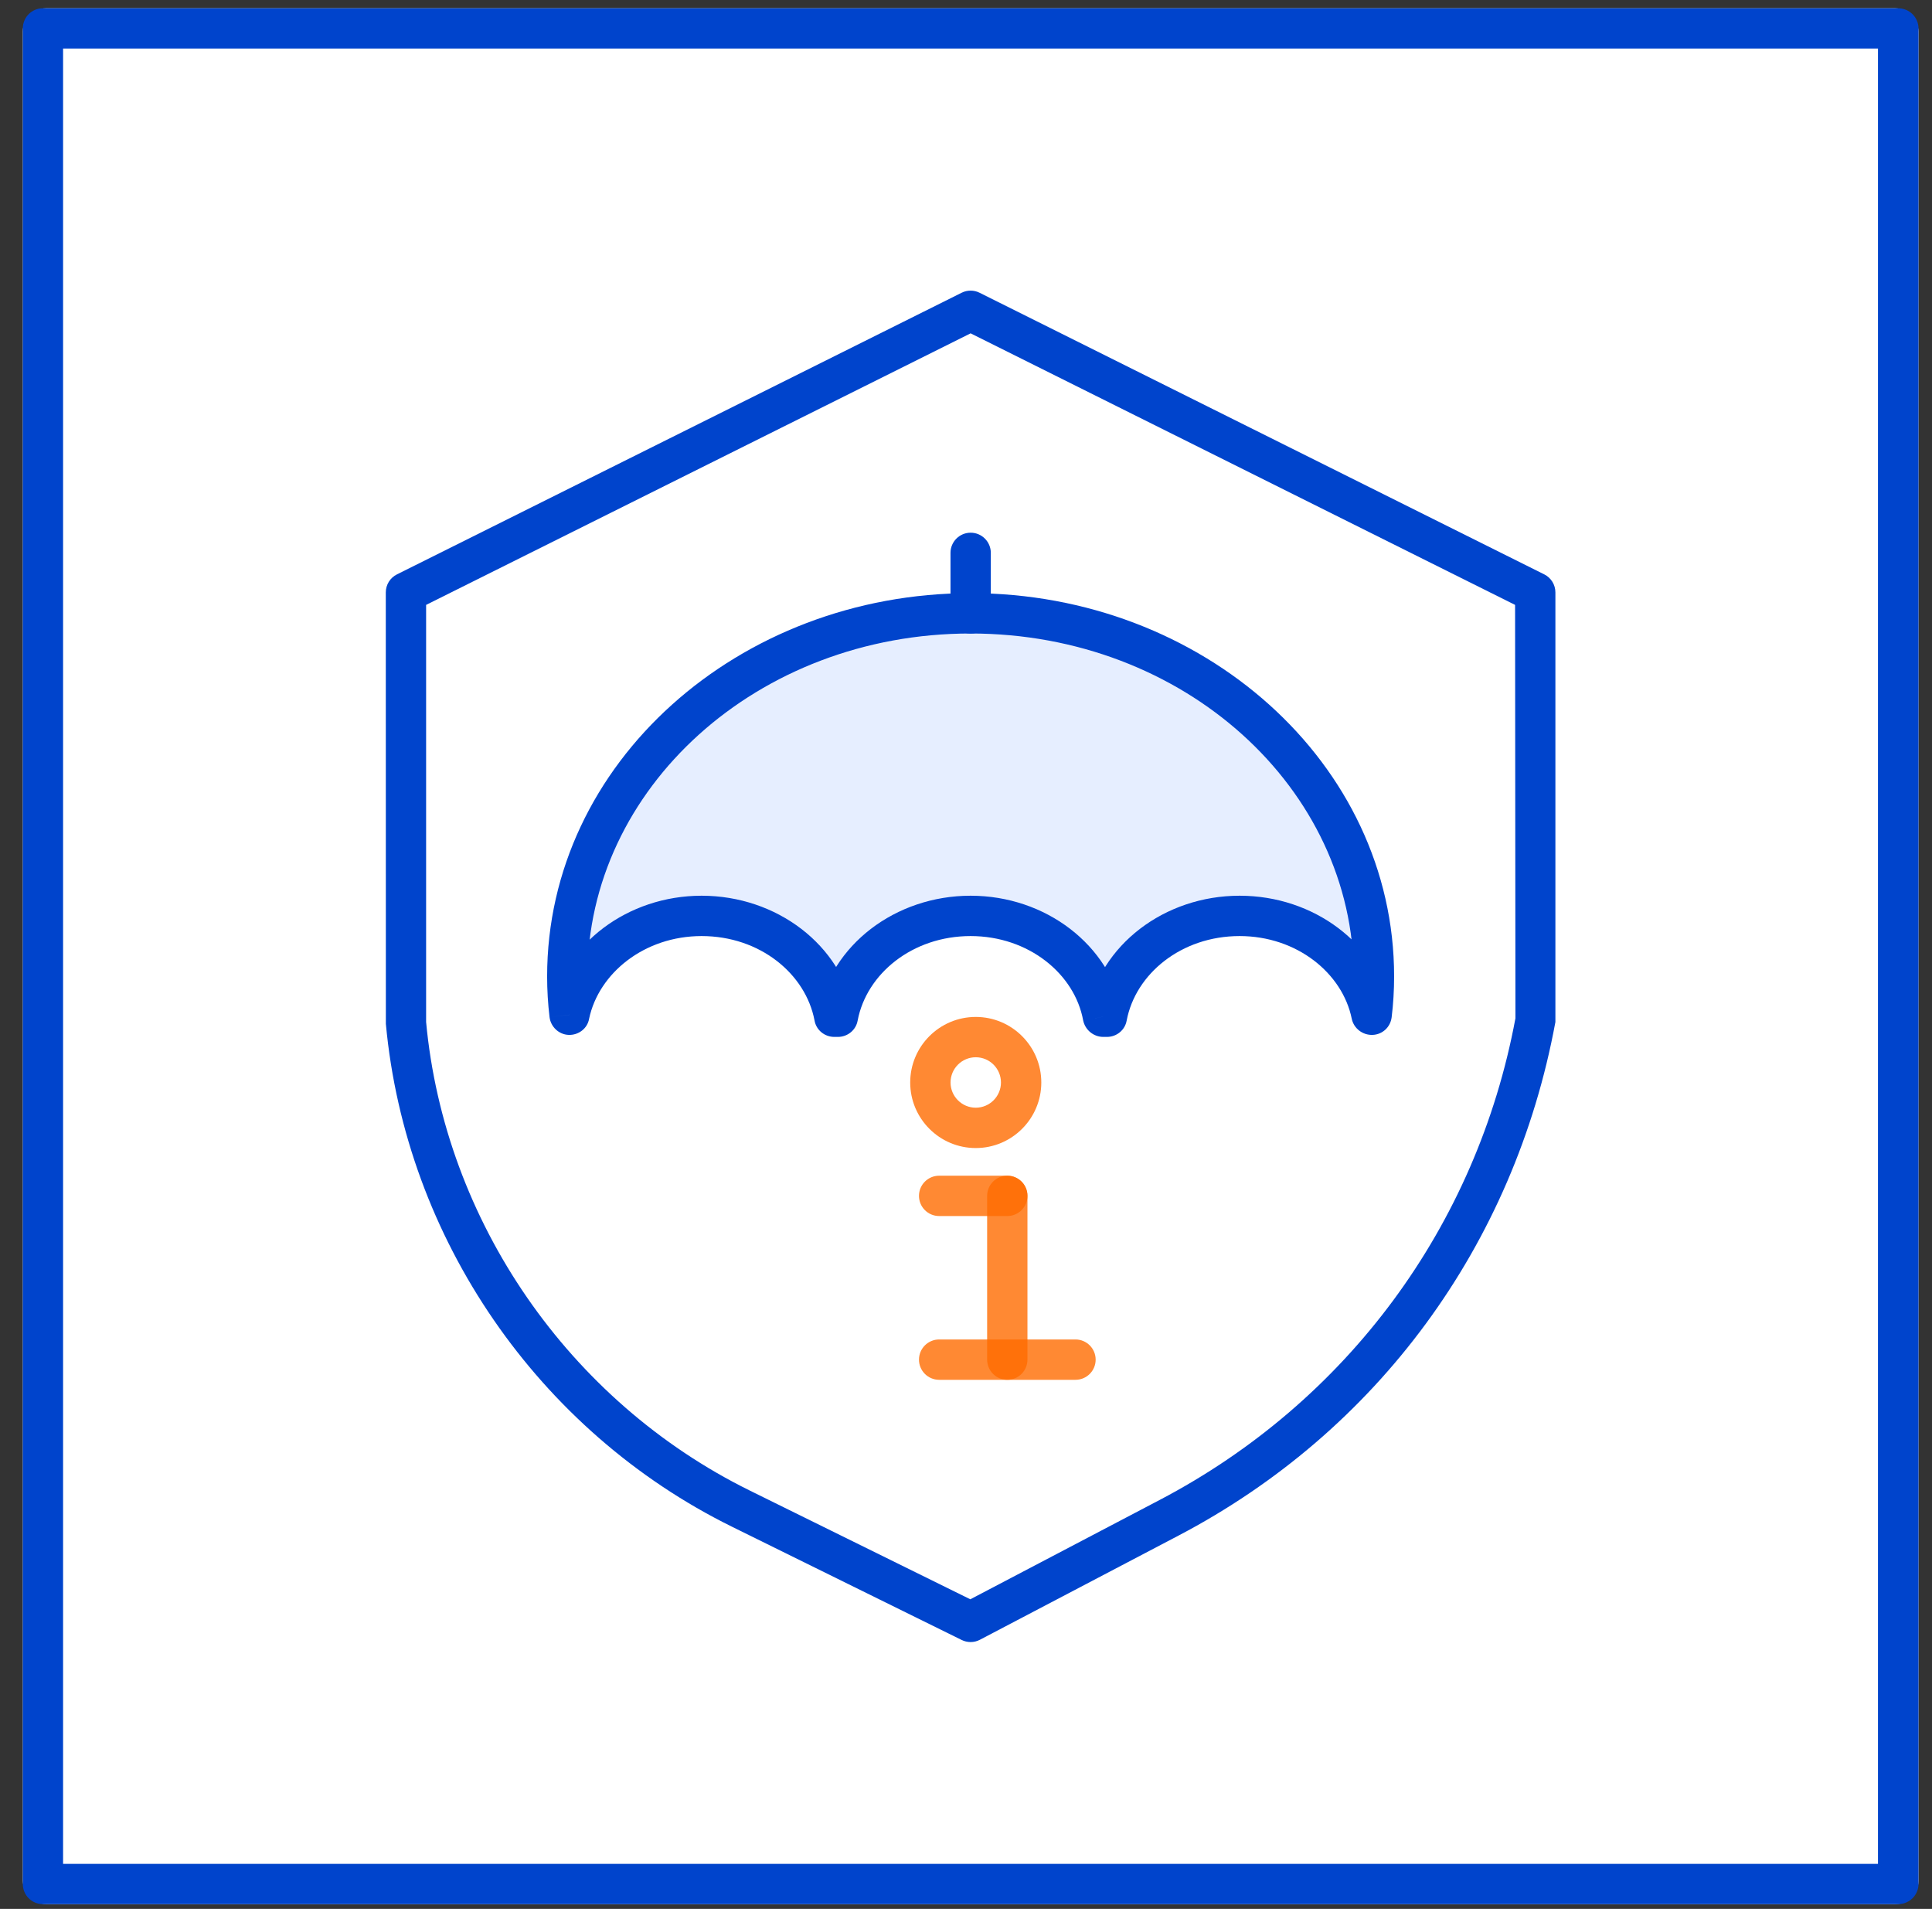
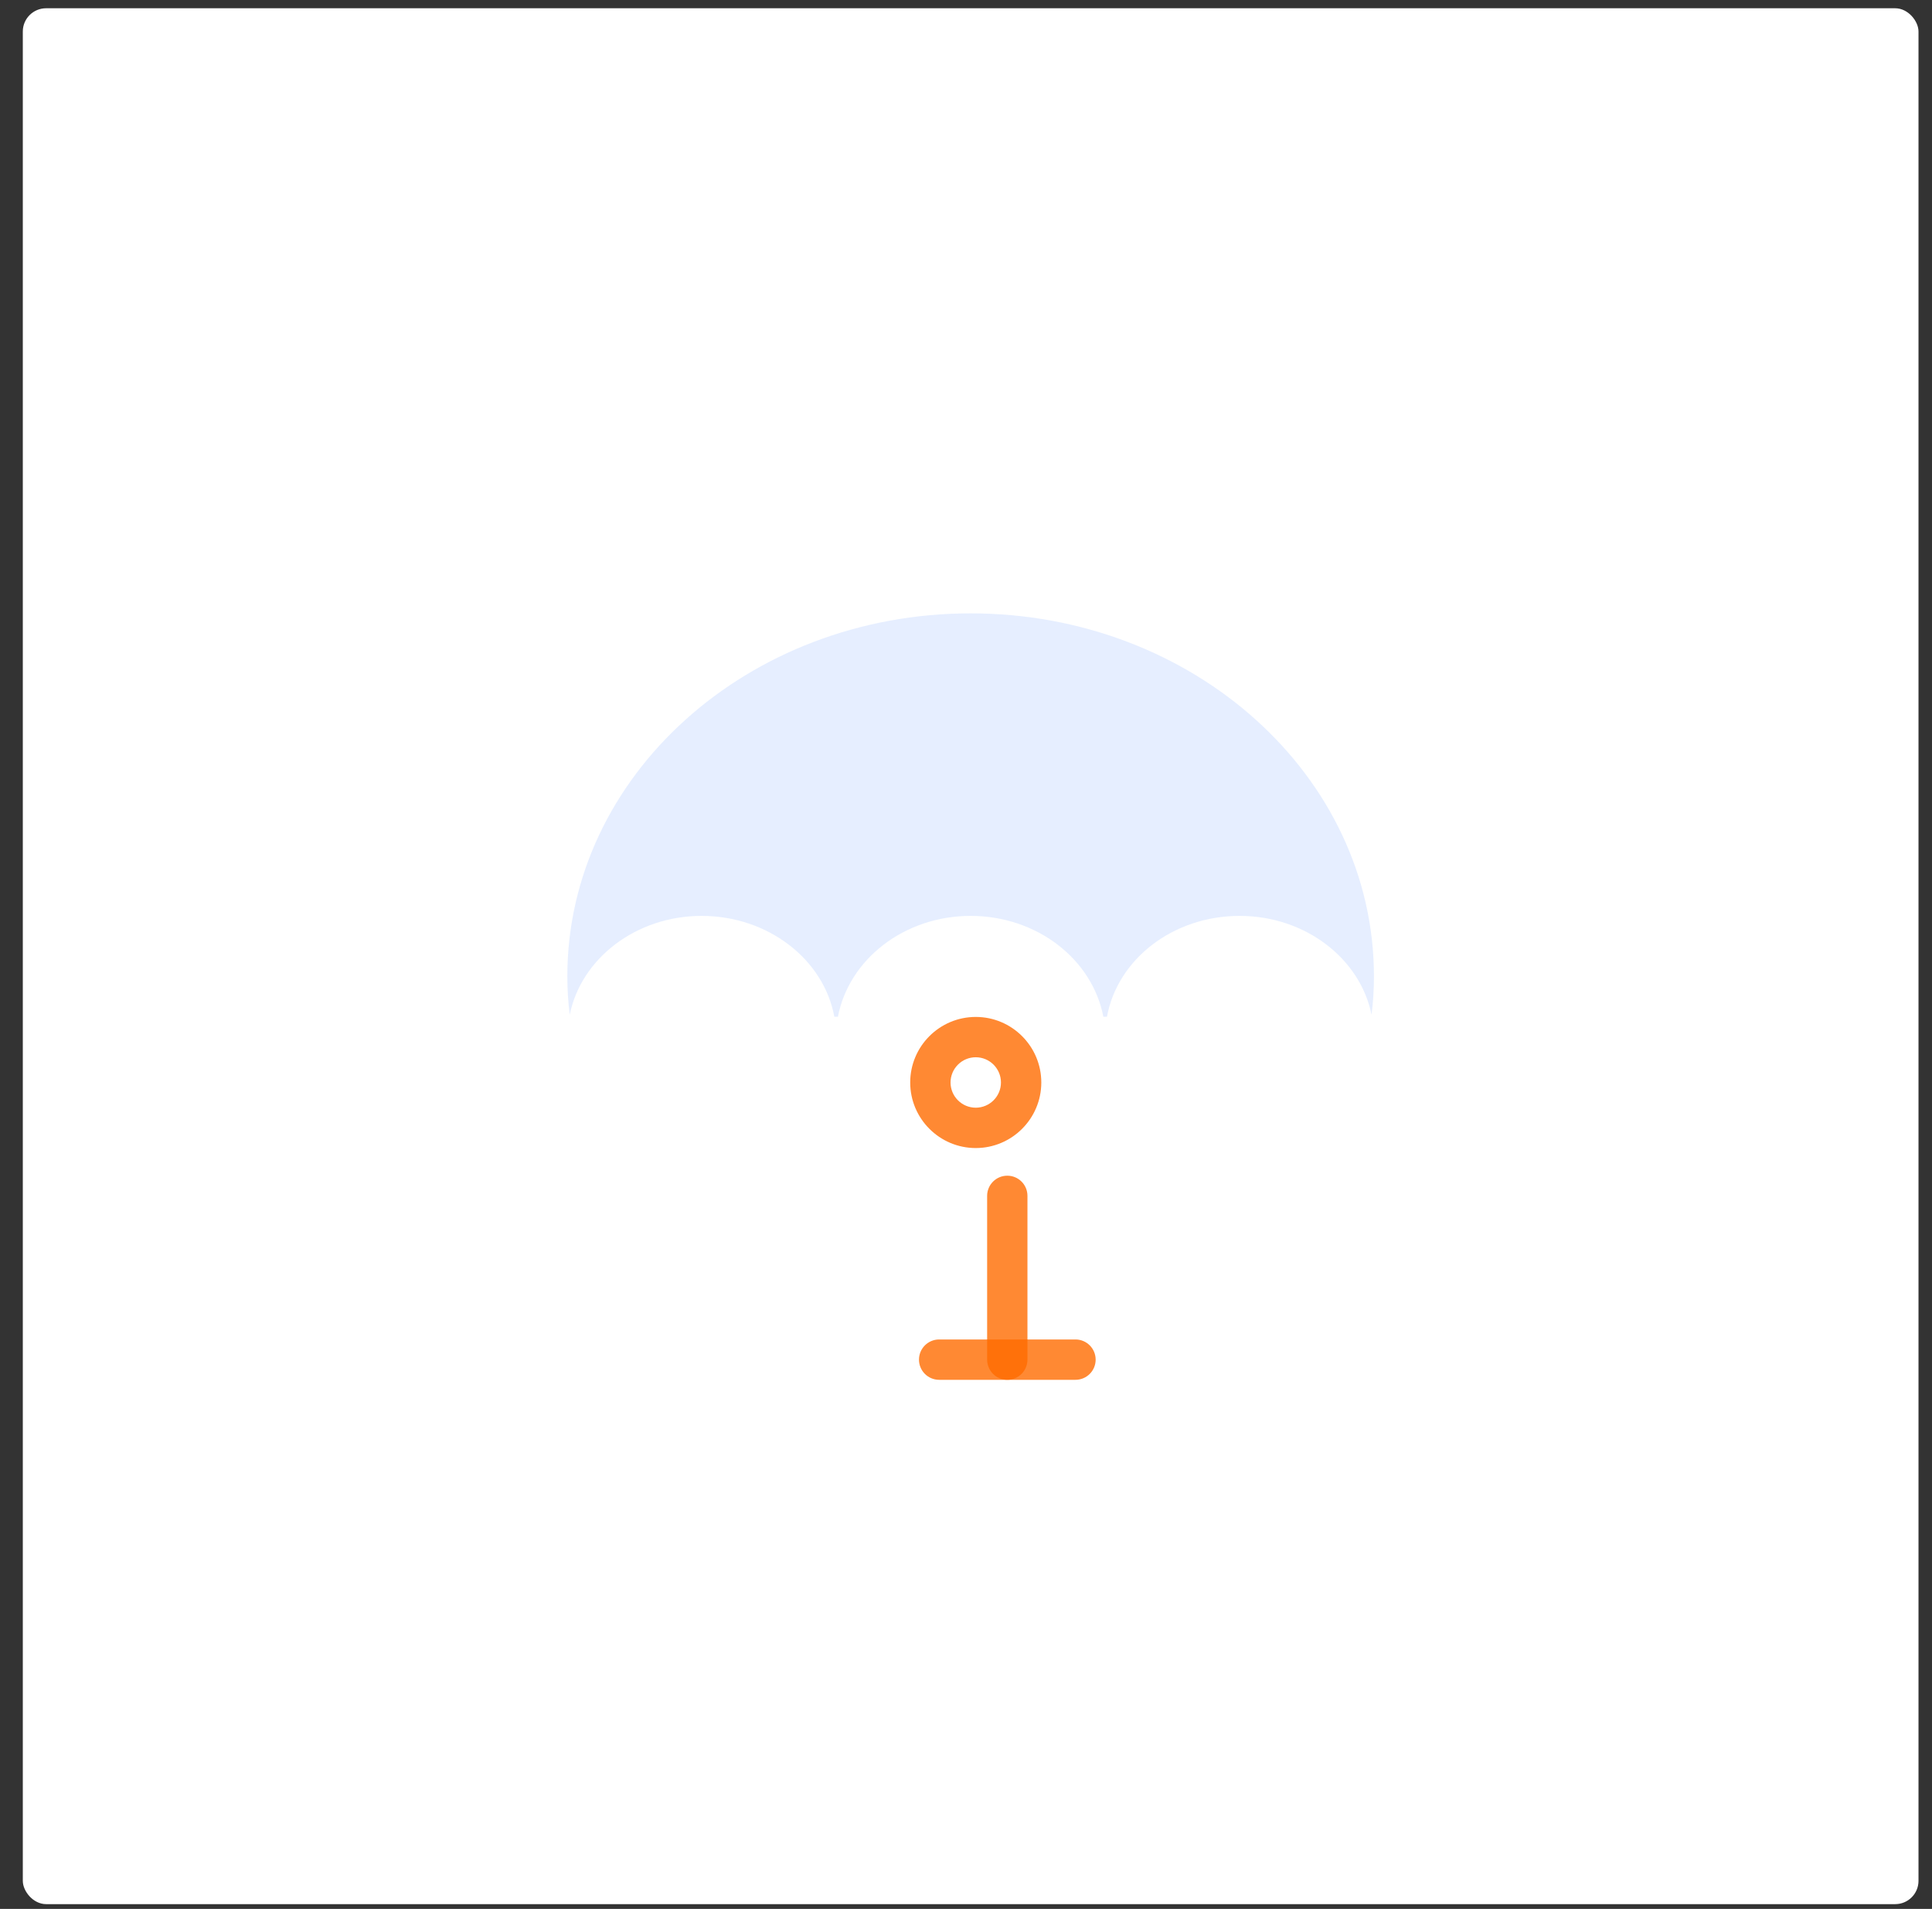
<svg xmlns="http://www.w3.org/2000/svg" width="83" height="82" viewBox="0 0 83 82" fill="none">
  <rect x="0" y="0" width="83" height="82" fill="#333333" stroke="none" />
  <rect x="0.98" y="0.355" width="81.44" height="81.44" rx="1" fill="white" />
-   <path d="M2.71 80.065H80.679V2.086H2.71V80.065ZM81.544 81.796H1.845C1.366 81.796 0.98 81.41 0.98 80.931V1.221C0.98 0.741 1.366 0.355 1.845 0.355H81.544C82.024 0.355 82.42 0.741 82.42 1.221V80.931C82.42 81.41 82.024 81.796 81.544 81.796Z" fill="#0044CC" />
-   <path d="M18.306 25.984V43.902C19.1 52.445 24.427 60.186 32.205 64.026L41.685 68.7L49.82 64.433C57.872 60.213 63.443 52.672 65.104 43.743L65.089 25.984L41.698 14.319L18.306 25.984ZM41.698 70.537C41.568 70.537 41.435 70.507 41.315 70.448L31.439 65.579C23.124 61.476 17.43 53.2 16.577 43.982L16.574 25.447C16.574 25.12 16.759 24.819 17.054 24.673L41.312 12.576C41.552 12.454 41.843 12.454 42.084 12.576L66.342 24.673C66.636 24.819 66.821 25.12 66.821 25.447V43.902C65.048 53.515 59.15 61.498 50.625 65.966L42.1 70.437C41.973 70.504 41.837 70.537 41.698 70.537Z" fill="#0044CC" />
  <g opacity="0.1">
    <path fill-rule="evenodd" clip-rule="evenodd" d="M59.026 41.943C59.026 42.498 58.992 43.053 58.922 43.59C58.437 41.181 56.081 39.344 53.256 39.344C50.38 39.344 48.006 41.216 47.556 43.676H47.4C46.932 41.216 44.559 39.344 41.699 39.344C38.84 39.344 36.467 41.216 35.998 43.676H35.843C35.393 41.216 33.001 39.344 30.142 39.344C27.318 39.344 24.962 41.181 24.477 43.59C24.407 43.053 24.373 42.498 24.373 41.943C24.373 33.331 32.135 26.348 41.699 26.348C51.264 26.348 59.026 33.331 59.026 41.943Z" fill="#0055FF" />
  </g>
-   <path d="M59.892 41.943C59.892 32.776 51.661 25.48 41.698 25.48V27.213C50.881 27.213 58.159 33.884 58.159 41.943H59.892ZM41.698 25.48C31.736 25.48 23.505 32.776 23.505 41.943H25.238C25.238 33.884 32.516 27.213 41.698 27.213V25.48ZM23.505 41.943C23.505 42.532 23.54 43.121 23.609 43.693L25.324 43.485C25.272 42.982 25.238 42.463 25.238 41.943H23.505ZM25.308 43.762C25.723 41.804 27.681 40.21 30.142 40.21V38.477C26.971 38.477 24.215 40.539 23.626 43.416L25.308 43.762ZM30.142 40.21C32.654 40.21 34.612 41.838 34.992 43.832L36.691 43.52C36.154 40.591 33.364 38.477 30.142 38.477V40.21ZM35.842 44.542H35.998V42.809H35.842V44.542ZM36.847 43.832C37.228 41.838 39.187 40.21 41.698 40.21V38.477C38.475 38.477 35.686 40.591 35.149 43.52L36.847 43.832ZM41.698 40.21C44.194 40.21 46.169 41.838 46.533 43.832L48.248 43.52C47.693 40.591 44.921 38.477 41.698 38.477V40.21ZM47.399 44.542H47.556V42.809H47.399V44.542ZM48.404 43.832C48.785 41.838 50.743 40.21 53.255 40.21V38.477C50.033 38.477 47.243 40.591 46.706 43.52L48.404 43.832ZM53.255 40.21C55.715 40.21 57.674 41.804 58.072 43.762L59.771 43.416C59.198 40.539 56.444 38.477 53.255 38.477V40.21ZM59.787 43.693C59.857 43.121 59.892 42.532 59.892 41.943H58.159C58.159 42.463 58.125 42.982 58.072 43.502L59.787 43.693ZM24.476 43.589L23.609 43.693C23.66 44.109 24.008 44.438 24.424 44.455C24.856 44.473 25.238 44.178 25.308 43.762L24.476 43.589ZM35.842 43.675L34.992 43.832C35.062 44.247 35.426 44.542 35.842 44.542V43.675ZM35.998 43.675L35.998 44.542C36.414 44.542 36.777 44.247 36.847 43.832L35.998 43.675ZM47.399 43.675L46.533 43.832C46.62 44.247 46.983 44.542 47.399 44.542V43.675ZM47.555 43.675L47.556 44.542C47.972 44.542 48.334 44.247 48.404 43.832L47.555 43.675ZM58.921 43.589L58.072 43.762C58.159 44.178 58.541 44.473 58.973 44.455C59.389 44.438 59.735 44.126 59.787 43.693L58.921 43.589Z" fill="#0044CC" />
-   <path d="M41.7 27.215C41.221 27.215 40.834 26.827 40.834 26.349V23.749C40.834 23.271 41.221 22.883 41.7 22.883C42.178 22.883 42.566 23.271 42.566 23.749V26.349C42.566 26.827 42.178 27.215 41.7 27.215Z" fill="#0044CC" />
  <g opacity="0.8">
    <path d="M43.274 59.272C42.796 59.272 42.408 58.884 42.408 58.405V51.37C42.408 50.891 42.796 50.504 43.274 50.504C43.753 50.504 44.14 50.891 44.14 51.37V58.405C44.14 58.884 43.753 59.272 43.274 59.272Z" fill="#FF6B00" />
  </g>
  <g opacity="0.8">
-     <path d="M43.274 52.237H40.347C39.868 52.237 39.48 51.849 39.48 51.37C39.48 50.892 39.868 50.504 40.347 50.504H43.274C43.753 50.504 44.141 50.892 44.141 51.37C44.141 51.849 43.753 52.237 43.274 52.237Z" fill="#FF6B00" />
-   </g>
+     </g>
  <g opacity="0.8">
    <path d="M46.204 59.272H40.347C39.868 59.272 39.48 58.884 39.48 58.406C39.48 57.927 39.868 57.539 40.347 57.539H46.204C46.682 57.539 47.07 57.927 47.07 58.406C47.07 58.884 46.682 59.272 46.204 59.272Z" fill="#FF6B00" />
  </g>
  <path d="M41.919 44.551C42.996 44.551 43.868 45.423 43.868 46.501C43.868 47.578 42.996 48.45 41.919 48.45C40.842 48.45 39.969 47.578 39.969 46.501C39.969 45.423 40.842 44.551 41.919 44.551Z" fill="white" />
  <g opacity="0.8">
    <path d="M41.919 45.416C41.322 45.416 40.836 45.902 40.836 46.5C40.836 47.097 41.322 47.583 41.919 47.583C42.516 47.583 43.002 47.097 43.002 46.5C43.002 45.902 42.516 45.416 41.919 45.416ZM41.919 49.316C40.365 49.316 39.103 48.053 39.103 46.5C39.103 44.946 40.365 43.684 41.919 43.684C43.472 43.684 44.735 44.946 44.735 46.5C44.735 48.053 43.472 49.316 41.919 49.316Z" fill="#FF6B00" />
  </g>
</svg>